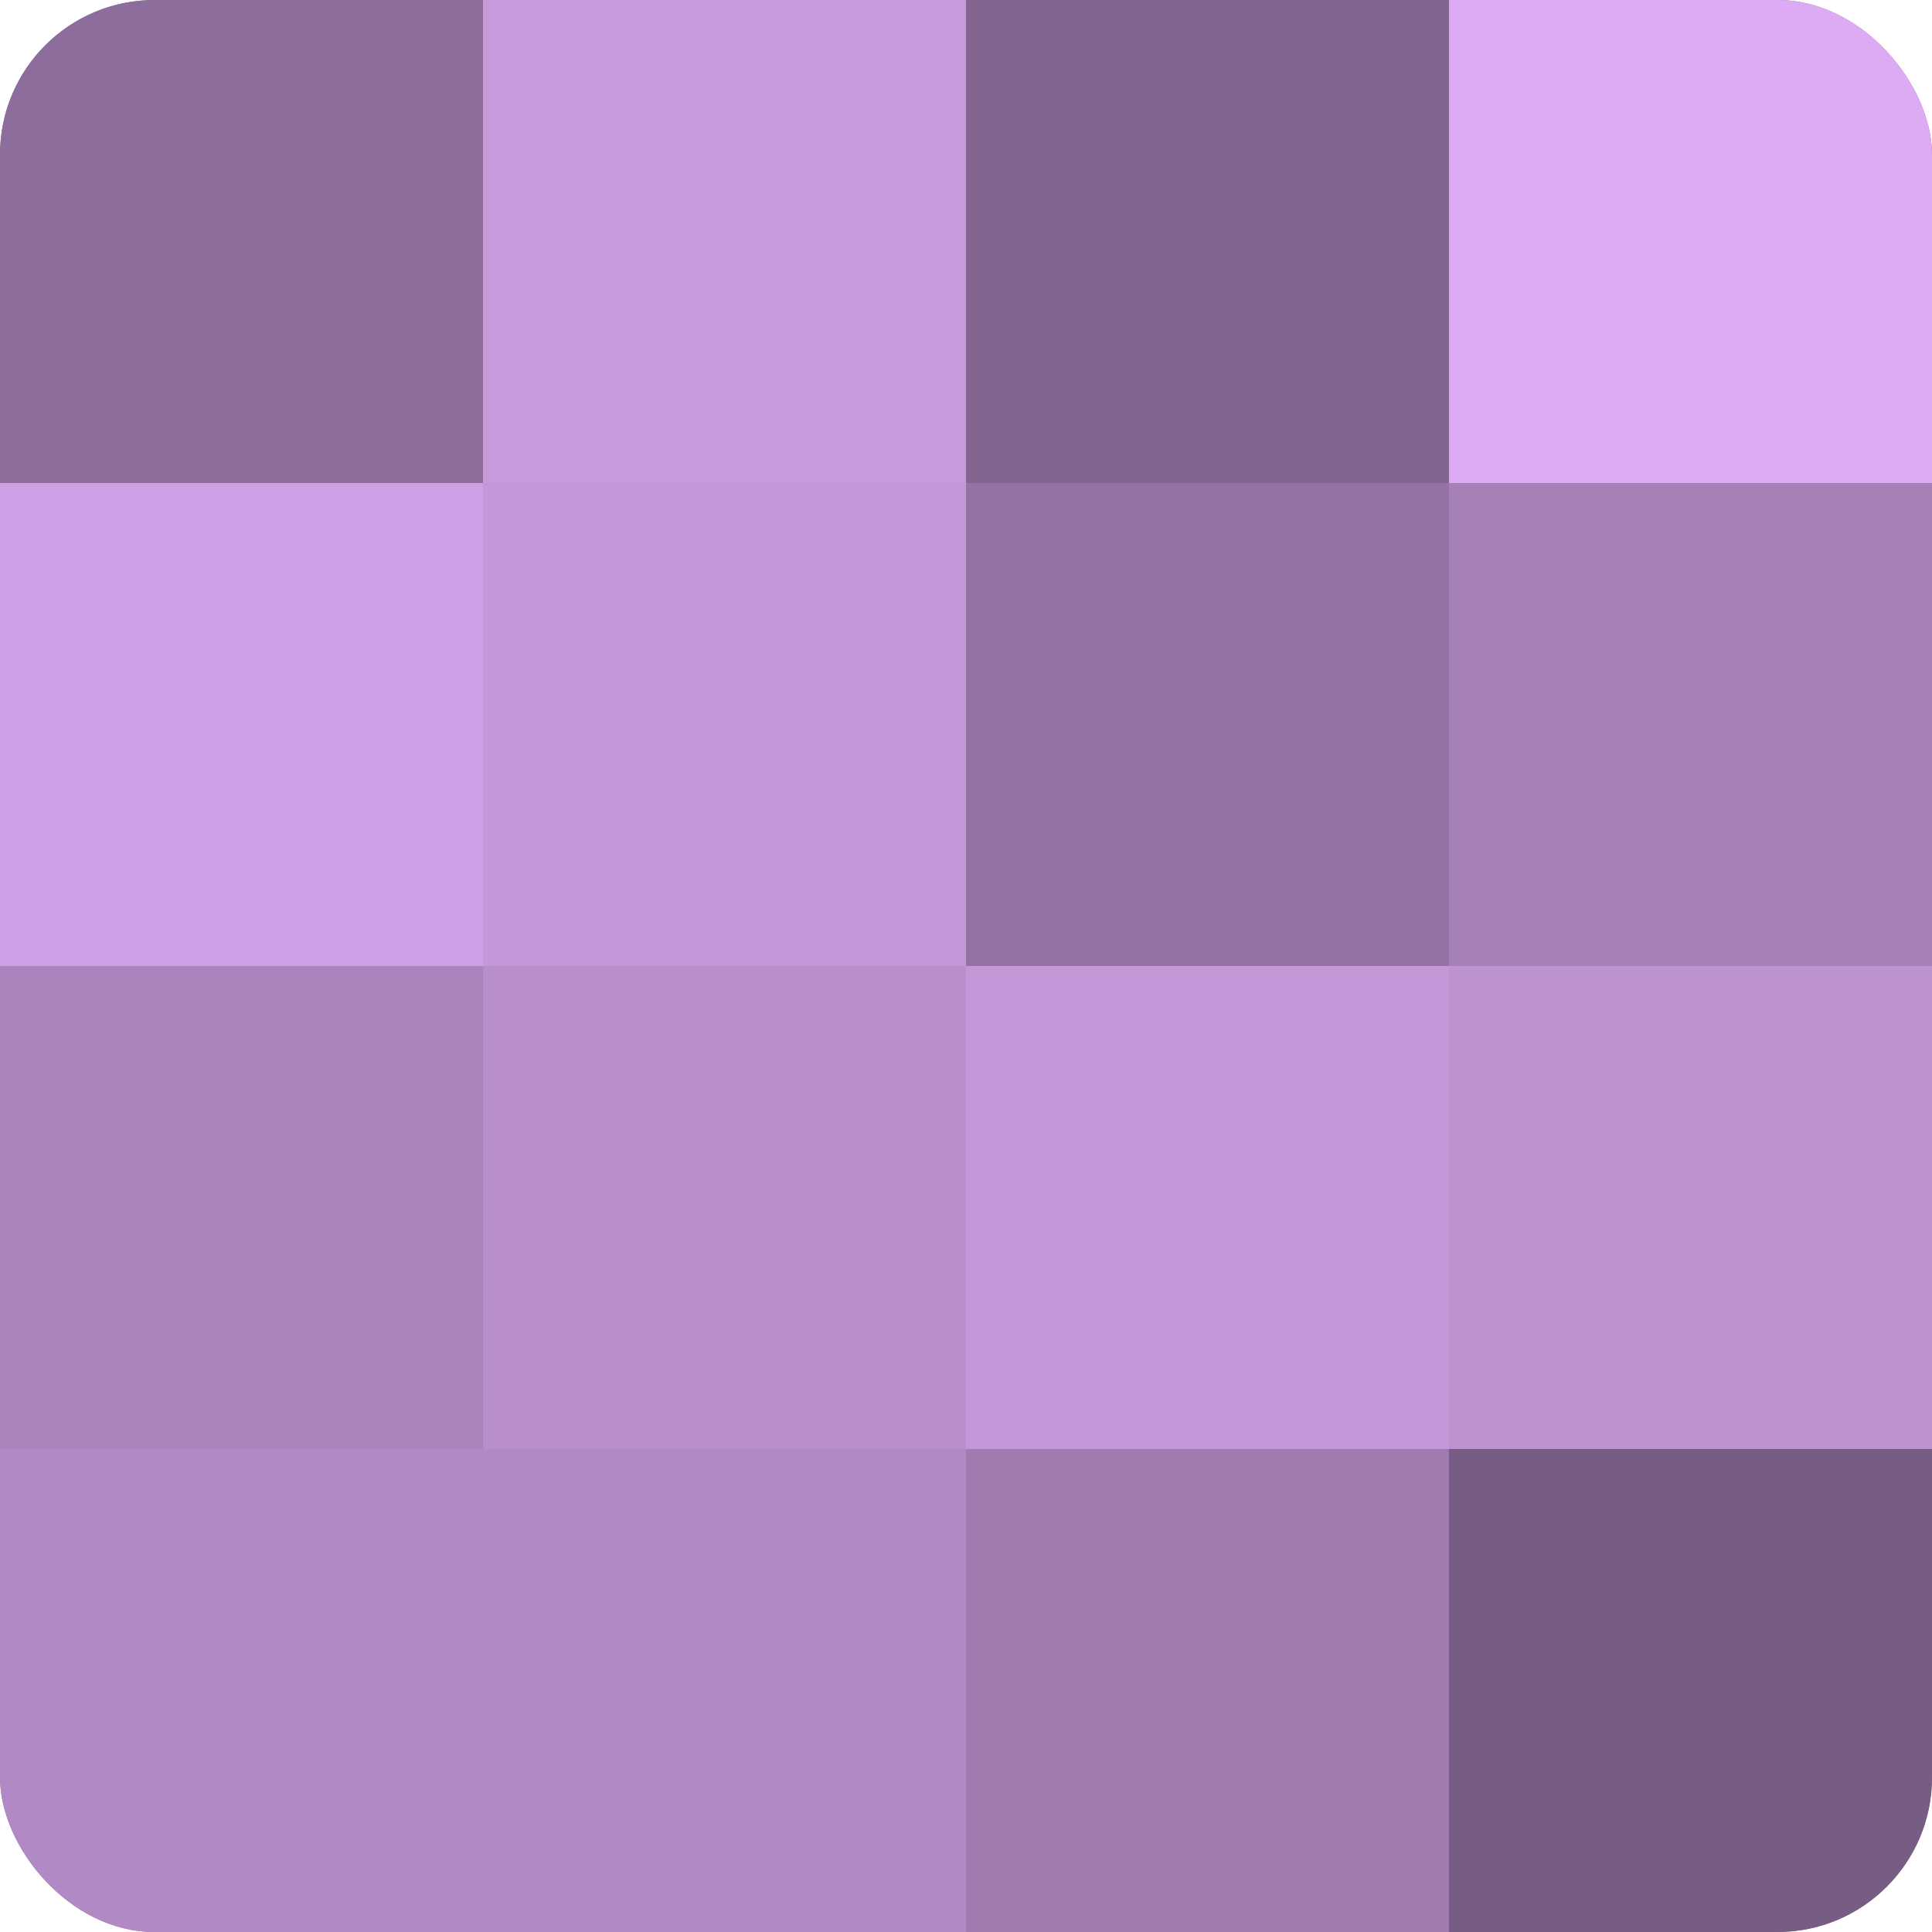
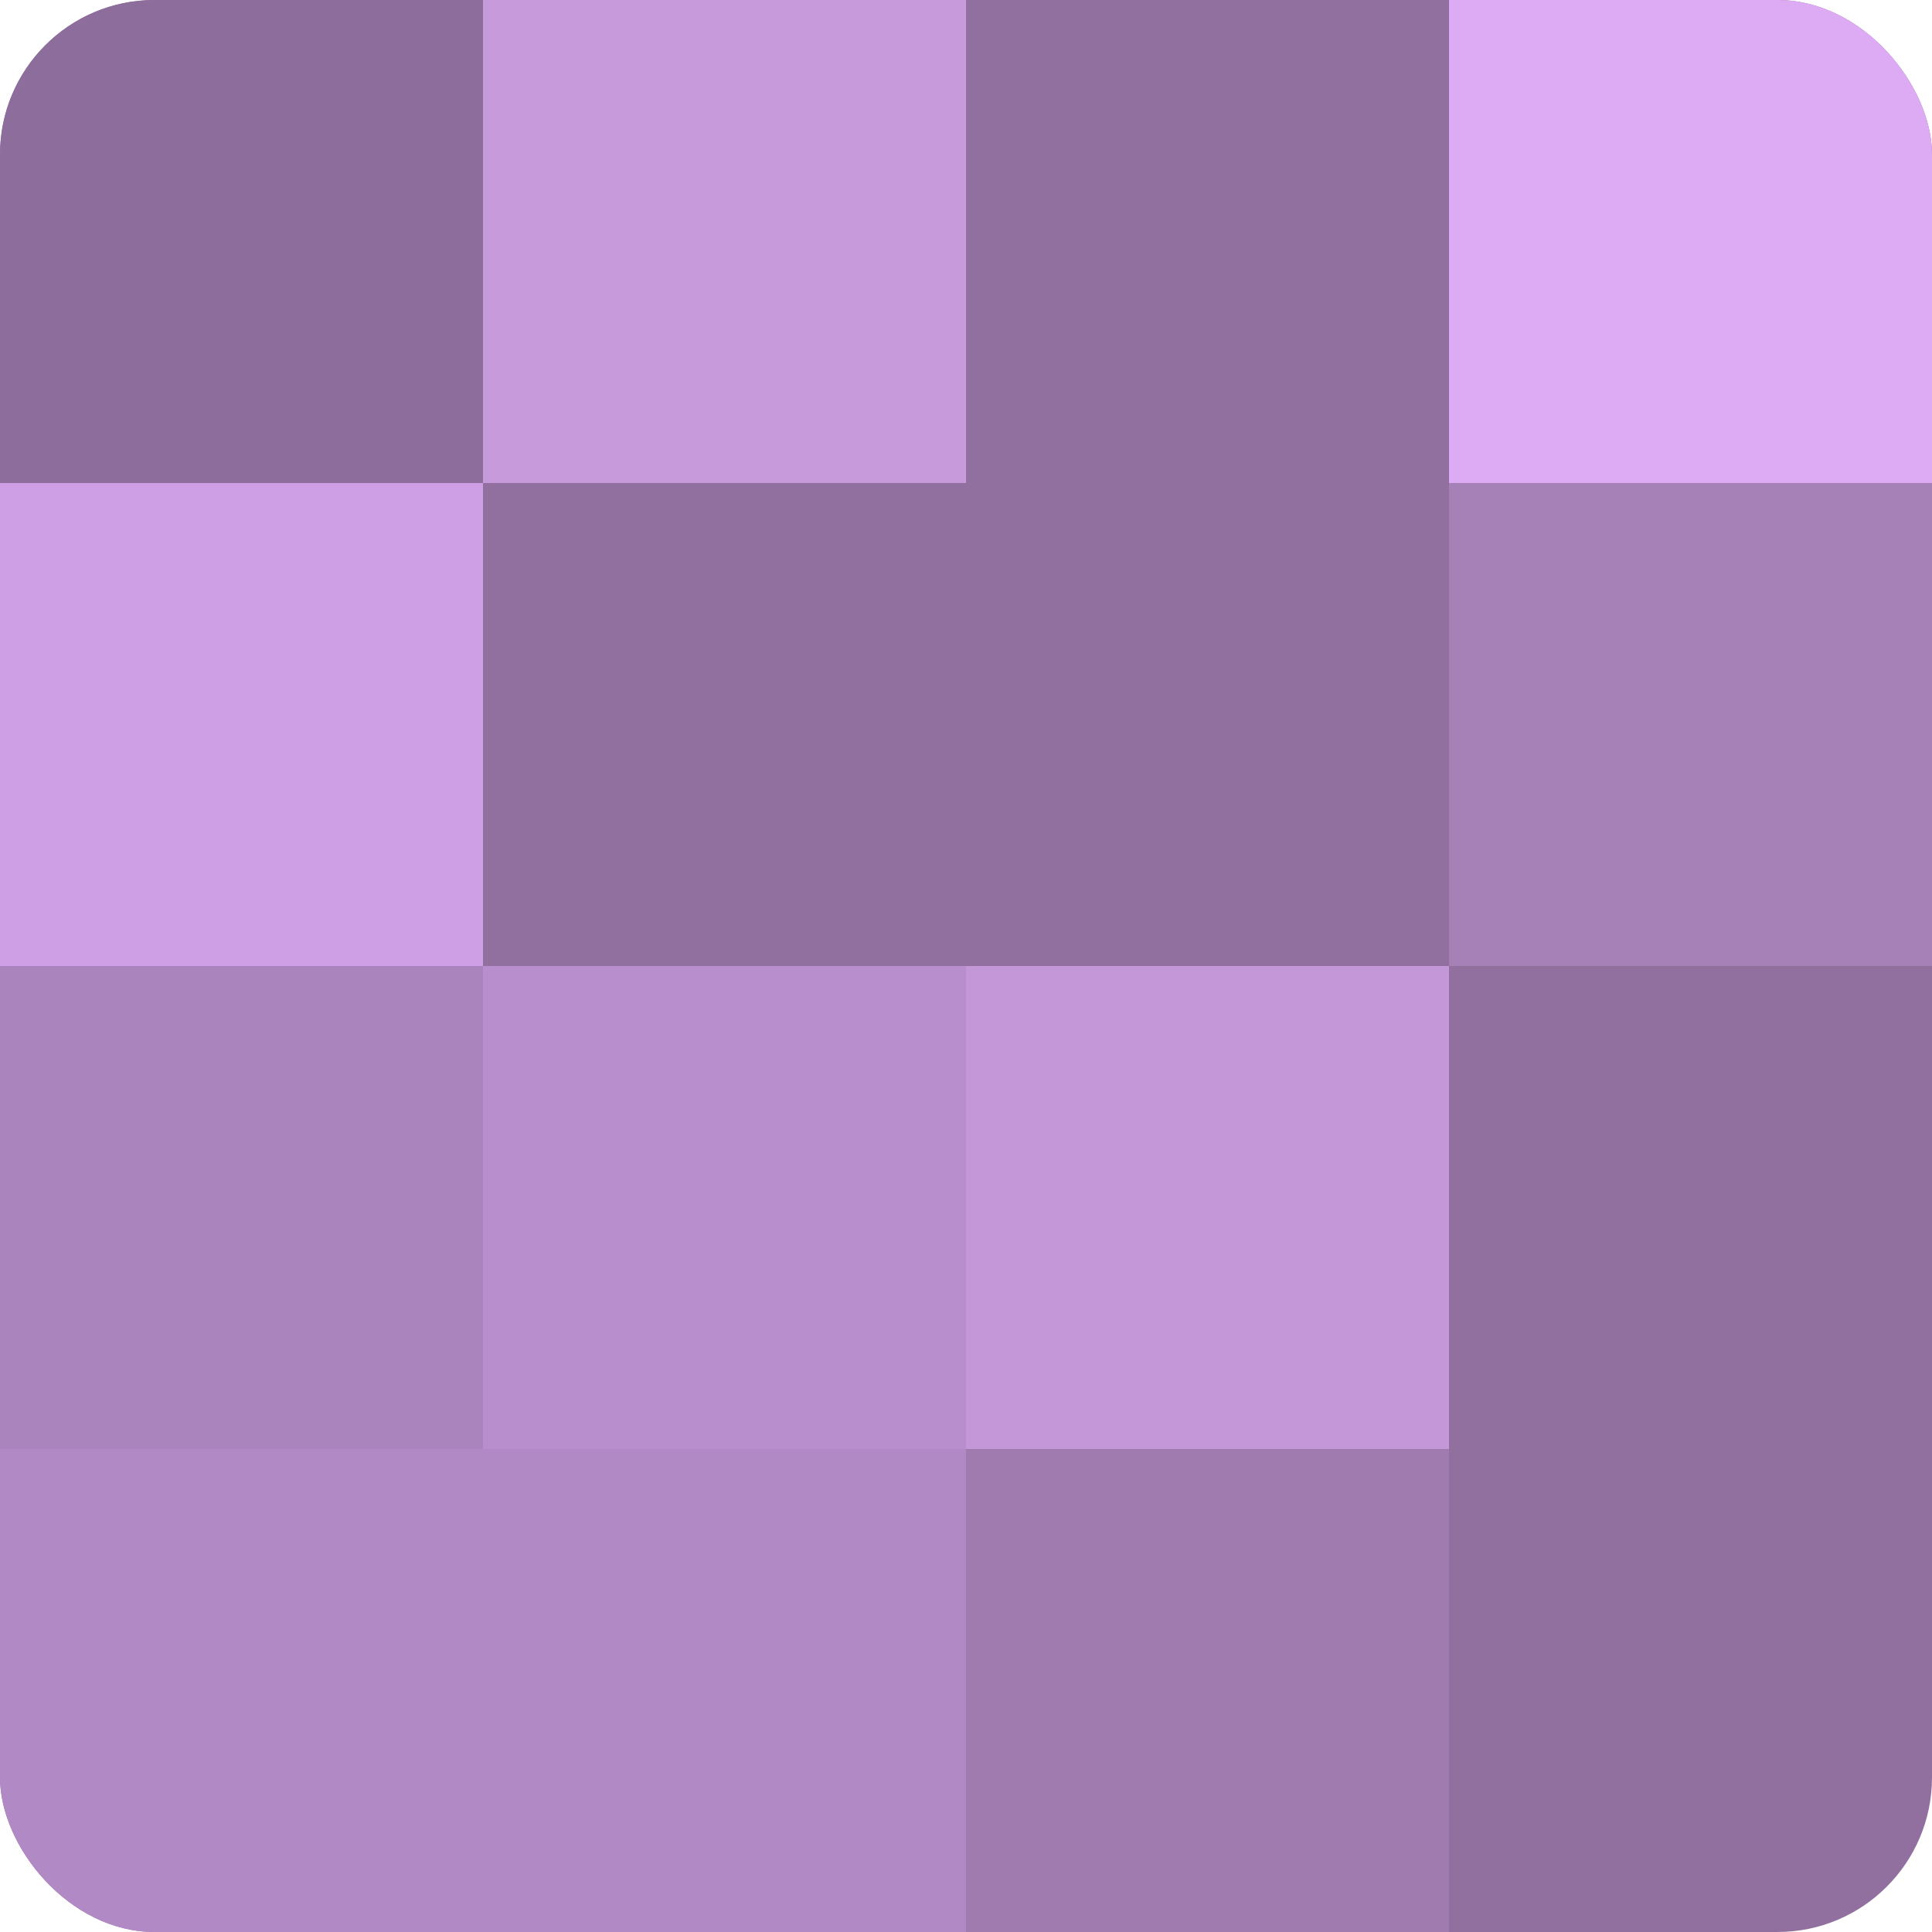
<svg xmlns="http://www.w3.org/2000/svg" width="60" height="60" viewBox="0 0 100 100" preserveAspectRatio="xMidYMid meet">
  <defs>
    <clipPath id="c" width="100" height="100">
      <rect width="100" height="100" rx="8" ry="8" />
    </clipPath>
  </defs>
  <g clip-path="url(#c)">
    <rect width="100" height="100" fill="#9170a0" />
    <rect width="25" height="25" fill="#8d6d9c" />
    <rect y="25" width="25" height="25" fill="#ce9fe4" />
    <rect y="50" width="25" height="25" fill="#aa84bc" />
    <rect y="75" width="25" height="25" fill="#b189c4" />
    <rect x="25" width="25" height="25" fill="#c79adc" />
-     <rect x="25" y="25" width="25" height="25" fill="#c397d8" />
    <rect x="25" y="50" width="25" height="25" fill="#b88fcc" />
    <rect x="25" y="75" width="25" height="25" fill="#b189c4" />
-     <rect x="50" width="25" height="25" fill="#826590" />
-     <rect x="50" y="25" width="25" height="25" fill="#9473a4" />
    <rect x="50" y="50" width="25" height="25" fill="#c397d8" />
    <rect x="50" y="75" width="25" height="25" fill="#9f7bb0" />
    <rect x="75" width="25" height="25" fill="#dcabf4" />
    <rect x="75" y="25" width="25" height="25" fill="#a681b8" />
-     <rect x="75" y="50" width="25" height="25" fill="#bc92d0" />
-     <rect x="75" y="75" width="25" height="25" fill="#775d84" />
  </g>
</svg>